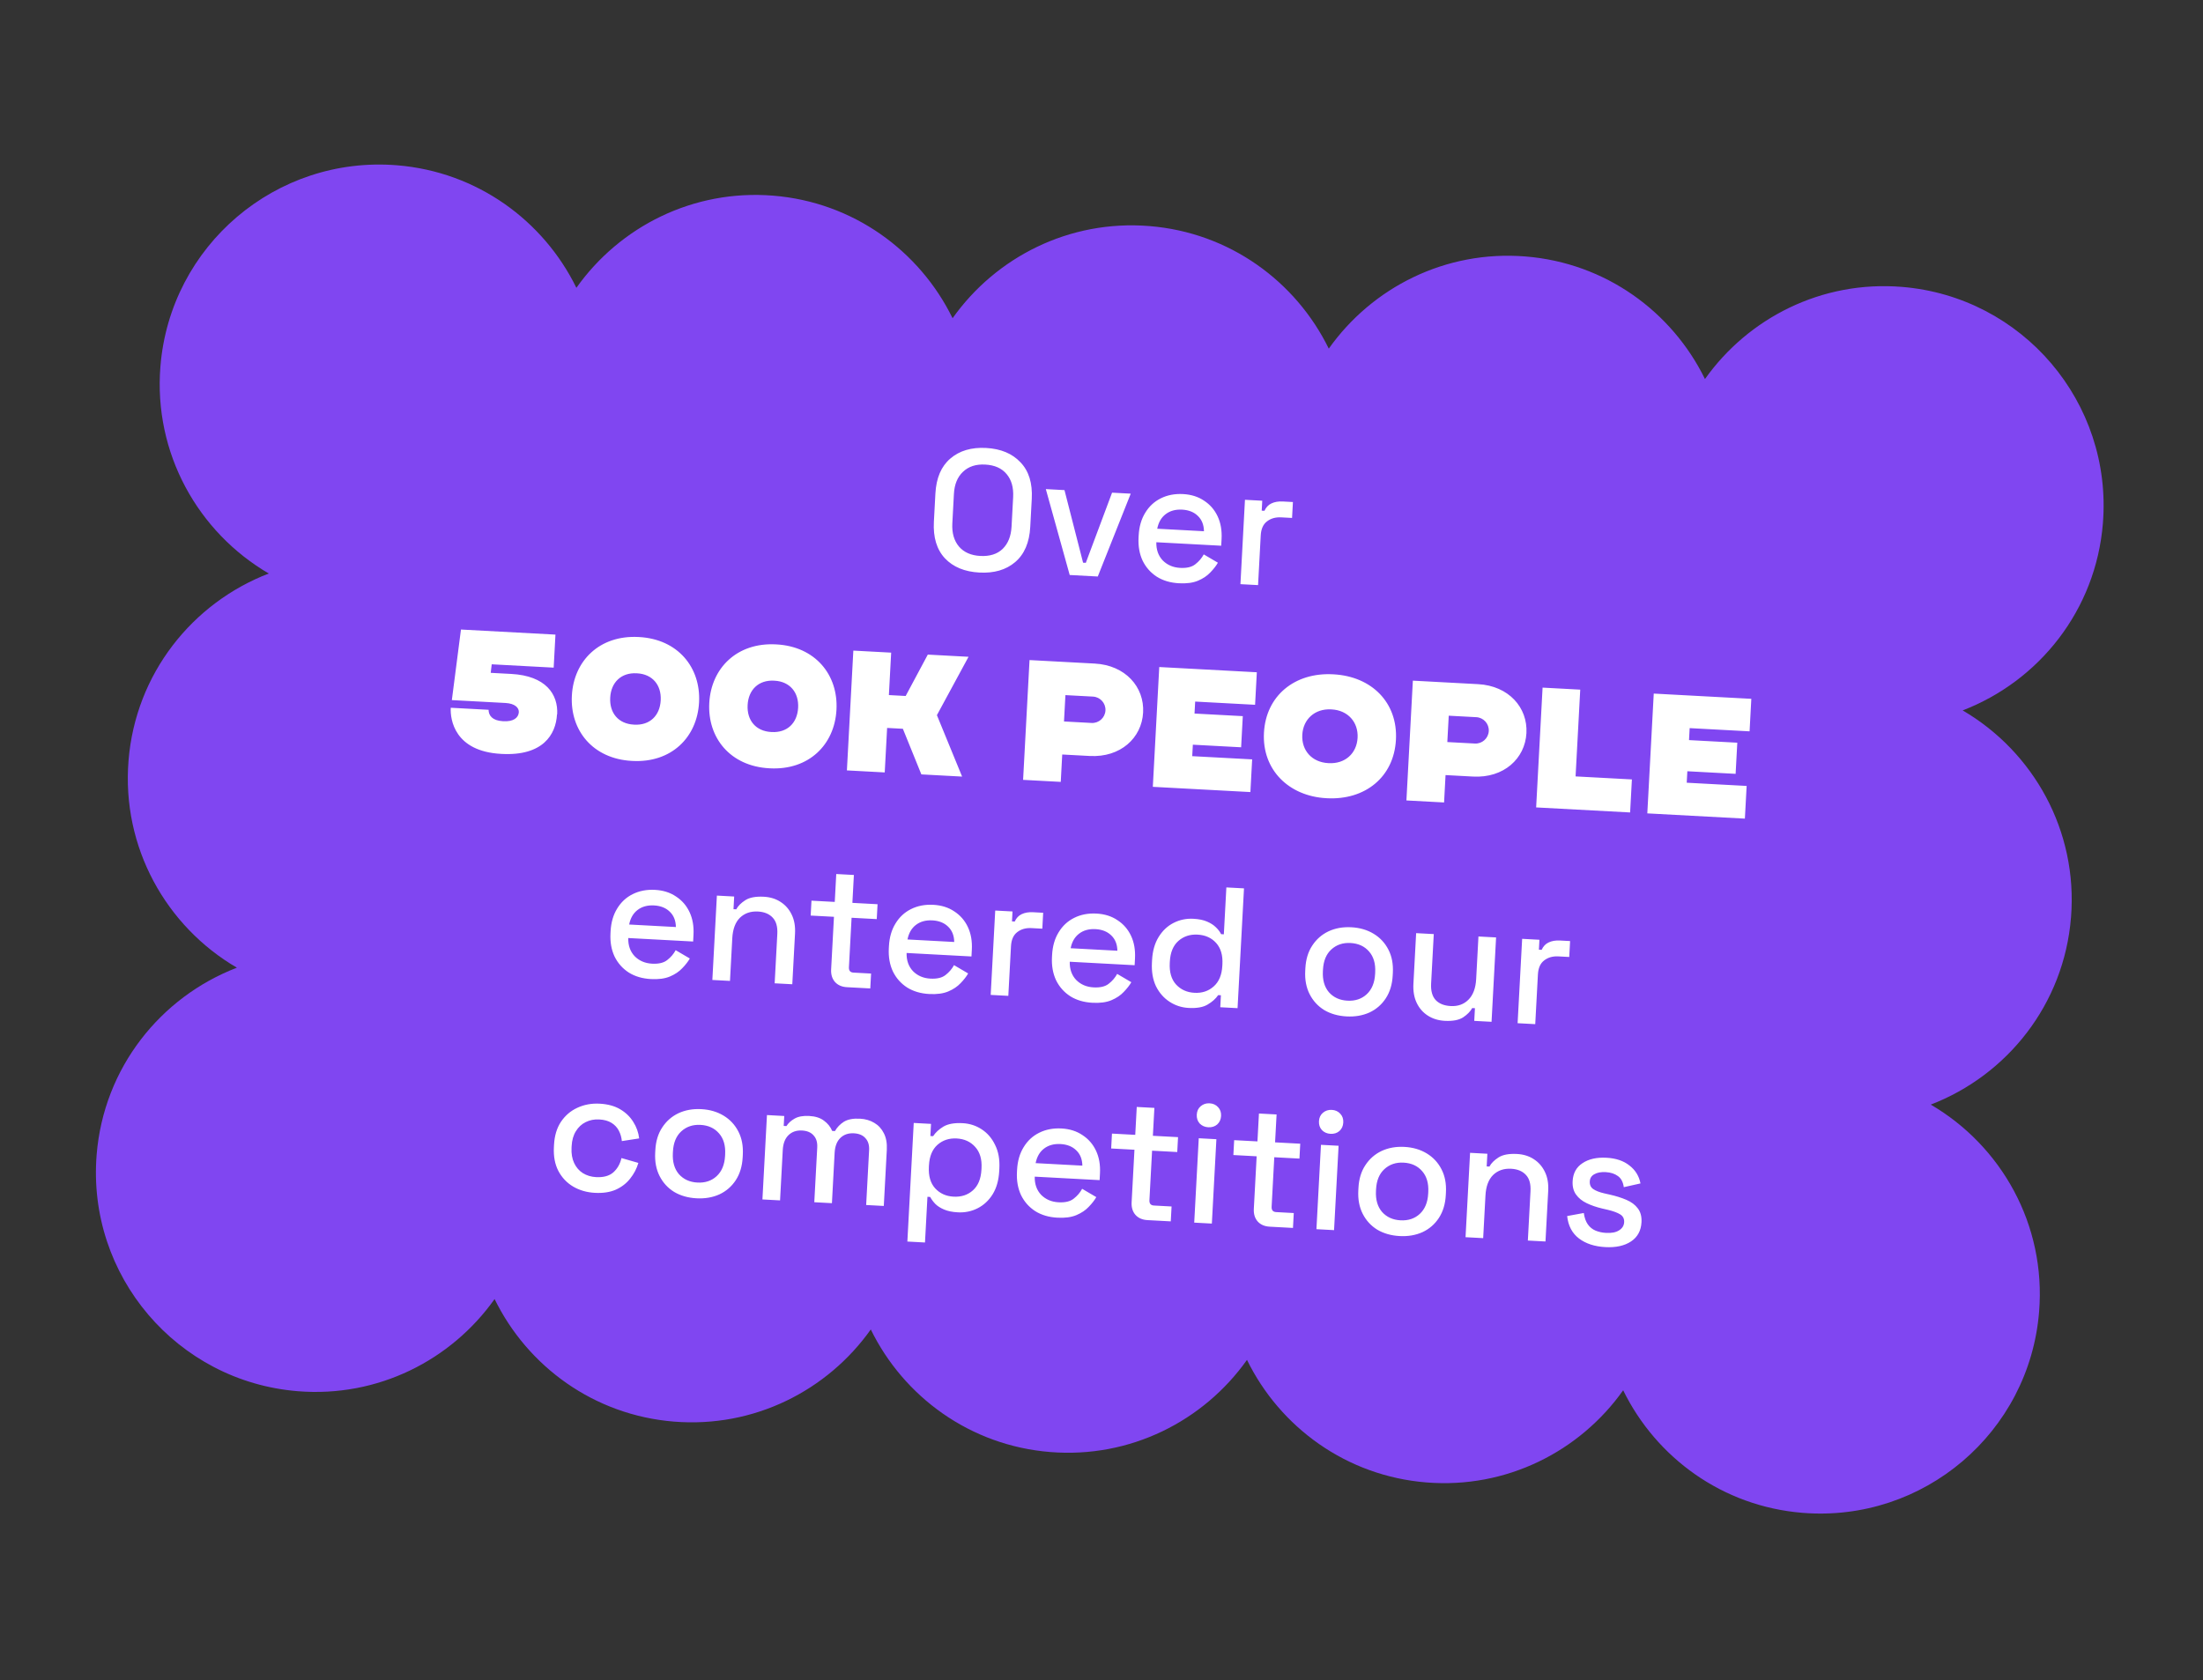
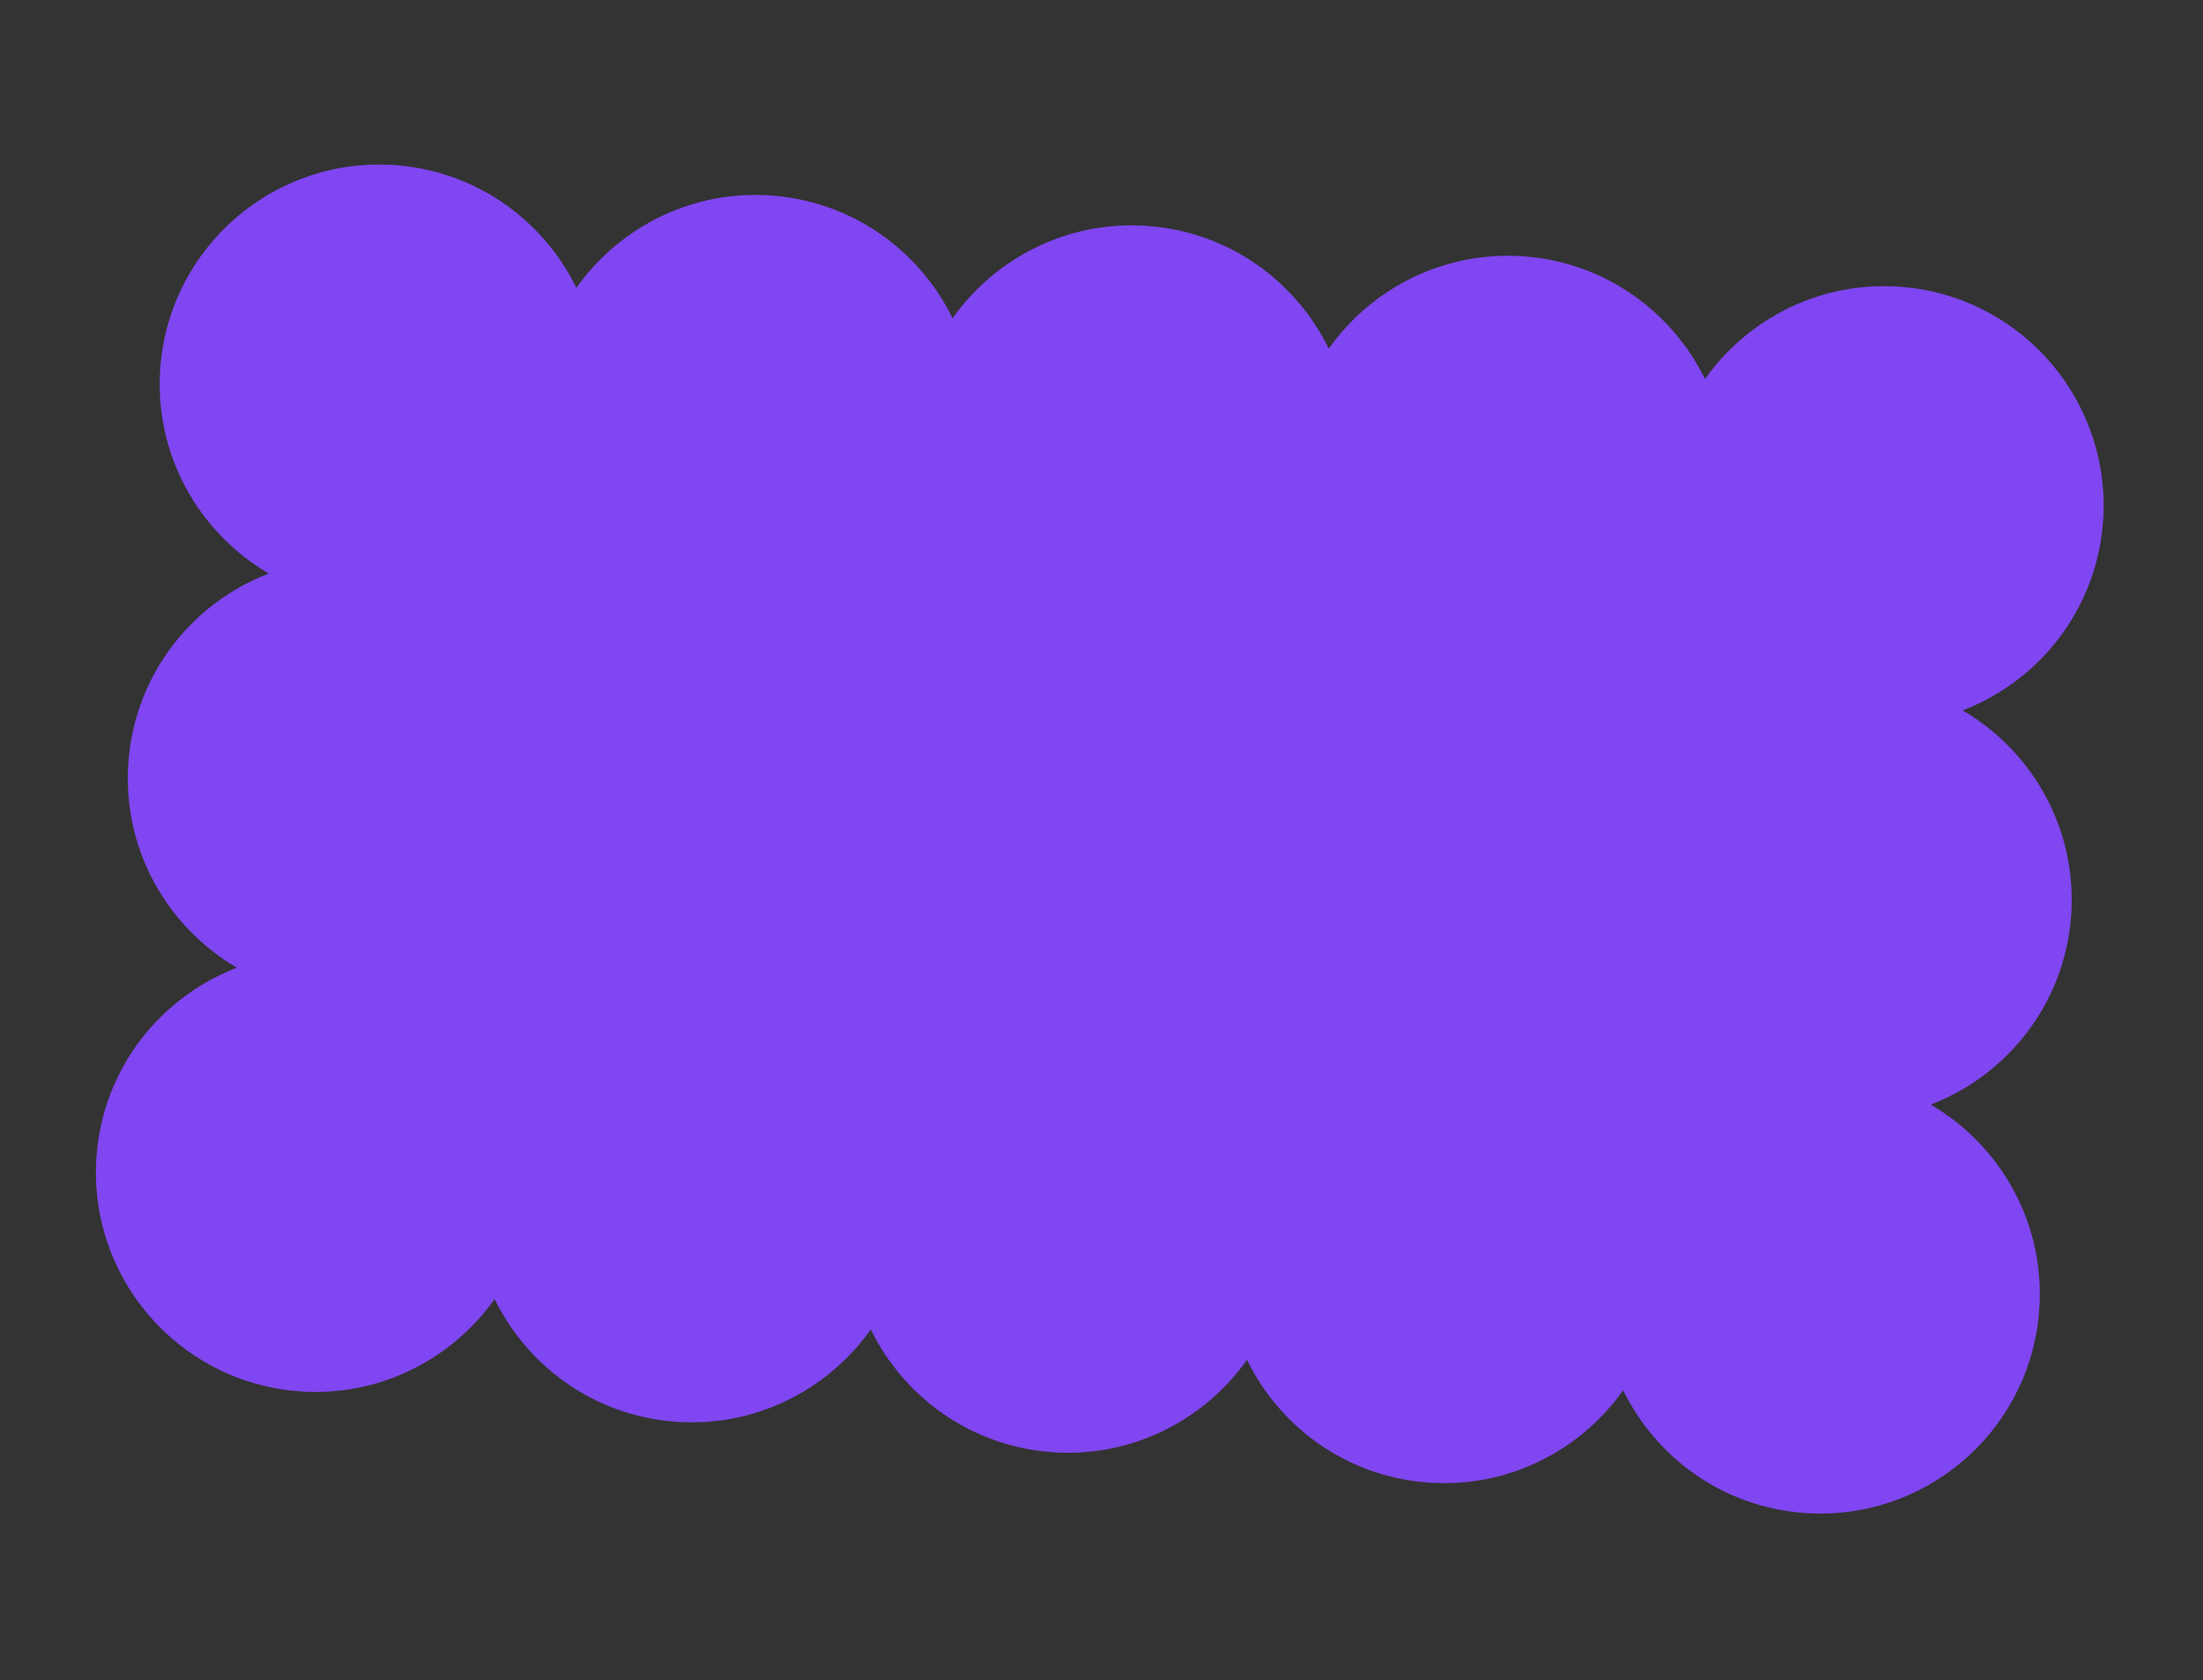
<svg xmlns="http://www.w3.org/2000/svg" width="468" height="357" viewBox="0 0 468 357" fill="none">
  <rect x="0" y="0" width="468" height="357" fill="#333333" stroke="none" />
  <path d="M439.96 194.971C441.454 176.498 431.942 159.72 416.941 150.957C433.152 144.721 445.24 129.685 446.734 111.212C448.809 85.536 429.682 63.04 404.005 60.96C386.987 59.582 371.407 67.56 362.2 80.543C355.201 66.248 341.105 55.871 324.088 54.498C307.069 53.12 291.489 61.093 282.283 74.081C275.283 59.786 261.188 49.41 244.17 48.037C227.152 46.658 211.572 54.637 202.365 67.62C195.365 53.324 181.27 42.948 164.252 41.575C147.234 40.197 131.654 48.17 122.447 61.158C115.448 46.868 101.348 36.497 84.33 35.119C58.654 33.045 36.158 52.177 34.079 77.854C32.585 96.328 42.098 113.11 57.098 121.868C40.887 128.104 28.799 143.14 27.305 161.613C25.811 180.087 35.324 196.87 50.324 205.628C34.113 211.864 22.025 226.899 20.531 245.373C18.456 271.049 37.589 293.545 63.265 295.624C80.284 297.003 95.864 289.03 105.07 276.041C112.07 290.342 126.165 300.713 143.183 302.086C160.201 303.459 175.781 295.486 184.988 282.503C191.987 296.798 206.083 307.175 223.101 308.548C240.119 309.926 255.699 301.953 264.906 288.965C271.905 303.26 286 313.636 303.018 315.009C320.037 316.387 335.617 308.415 344.823 295.426C351.823 309.727 365.918 320.098 382.936 321.471C408.612 323.545 431.107 304.413 433.182 278.737C434.676 260.263 425.163 243.481 410.162 234.723C426.373 228.486 438.462 213.451 439.956 194.977L439.96 194.971Z" fill="#8046F1" />
-   <path d="M208.059 121.664C204.932 121.496 202.494 120.49 200.745 118.645C198.998 116.776 198.213 114.181 198.392 110.86L198.712 104.896C198.89 101.575 199.948 99.091 201.884 97.444C203.821 95.773 206.354 95.022 209.481 95.19C212.609 95.358 215.046 96.376 216.794 98.245C218.567 100.091 219.364 102.674 219.186 105.996L218.865 111.96C218.687 115.281 217.617 117.776 215.655 119.446C213.719 121.092 211.187 121.832 208.059 121.664ZM208.249 118.136C210.261 118.244 211.844 117.746 212.997 116.641C214.152 115.511 214.784 113.929 214.894 111.892L215.23 105.637C215.339 103.601 214.88 101.971 213.851 100.749C212.824 99.502 211.304 98.825 209.292 98.717C207.328 98.612 205.757 99.123 204.578 100.251C203.4 101.355 202.757 102.925 202.647 104.961L202.311 111.216C202.202 113.253 202.673 114.895 203.724 116.143C204.777 117.366 206.285 118.031 208.249 118.136ZM227.246 122.184L222.172 103.931L226.136 104.144L230.086 119.565L230.667 119.596L236.246 104.687L240.21 104.9L233.21 122.504L227.246 122.184ZM250.469 123.942C248.65 123.844 247.083 123.383 245.765 122.559C244.449 121.71 243.441 120.574 242.739 119.15C242.063 117.704 241.775 116.059 241.873 114.217L241.897 113.78C241.997 111.913 242.46 110.309 243.286 108.968C244.113 107.602 245.214 106.579 246.587 105.899C247.987 105.196 249.571 104.892 251.341 104.988C253.062 105.08 254.545 105.549 255.788 106.393C257.057 107.215 258.018 108.325 258.673 109.721C259.327 111.118 259.605 112.726 259.508 114.544L259.431 115.962L245.649 115.222C245.613 116.8 246.066 118.089 247.009 119.088C247.978 120.064 249.214 120.592 250.717 120.673C252.123 120.748 253.195 120.49 253.932 119.897C254.693 119.306 255.29 118.609 255.722 117.805L258.727 119.571C258.351 120.232 257.816 120.92 257.121 121.637C256.45 122.354 255.58 122.94 254.51 123.393C253.44 123.846 252.093 124.029 250.469 123.942ZM245.84 112.351L255.767 112.884C255.743 111.521 255.315 110.441 254.483 109.642C253.652 108.819 252.533 108.37 251.127 108.295C249.721 108.219 248.548 108.545 247.61 109.273C246.696 109.978 246.106 111.004 245.84 112.351ZM263.514 124.132L264.477 106.204L268.15 106.401L268.037 108.51L268.619 108.541C268.95 107.806 269.44 107.285 270.089 106.979C270.763 106.651 271.573 106.512 272.518 106.563L274.664 106.678L274.482 110.06L272.191 109.937C270.979 109.872 269.967 110.158 269.154 110.795C268.343 111.408 267.901 112.405 267.826 113.787L267.26 124.333L263.514 124.132ZM106.463 160.197C96.535 159.664 95.623 152.868 95.756 150.395L103.793 150.827C103.801 152.031 104.581 153.13 106.836 153.251L106.945 153.257C109.054 153.37 110.119 152.552 110.22 151.354C110.271 150.409 109.408 149.487 107.372 149.378L95.99 148.766L97.926 133.772L117.999 134.85L117.622 141.868L104.458 141.161L104.251 142.974L108.615 143.208C115.925 143.601 118.596 147.501 118.366 151.792L118.329 151.79C118.097 156.117 115.299 160.672 106.572 160.203L106.463 160.197ZM134.234 161.689C125.979 161.245 121.086 155.257 121.486 147.802C121.885 140.383 127.393 134.917 135.648 135.36L135.758 135.366C144.013 135.809 148.904 141.835 148.506 149.253C148.105 156.708 142.598 162.138 134.343 161.695L134.234 161.689ZM134.648 153.979L134.757 153.985C138.03 154.161 140.184 152.088 140.36 148.816C140.534 145.579 138.616 143.251 135.343 143.076L135.234 143.07C131.961 142.894 129.806 145.003 129.632 148.239C129.456 151.512 131.375 153.804 134.648 153.979ZM163.426 163.257C155.171 162.813 150.278 156.825 150.678 149.37C151.076 141.951 156.585 136.485 164.84 136.928L164.949 136.934C173.204 137.377 178.096 143.403 177.698 150.821C177.297 158.276 171.79 163.706 163.535 163.263L163.426 163.257ZM163.84 155.547L163.949 155.553C167.222 155.729 169.376 153.656 169.552 150.384C169.726 147.147 167.808 144.819 164.535 144.644L164.426 144.638C161.153 144.462 158.998 146.571 158.824 149.807C158.648 153.08 160.567 155.372 163.84 155.547ZM205.755 139.564L199.034 151.967L204.387 165.019L195.732 164.555L191.804 154.861L188.458 154.681L187.95 164.136L179.913 163.705L181.281 138.249L189.318 138.681L188.833 147.699L192.397 147.891L197.1 139.099L205.755 139.564ZM232.567 141.004C239.076 141.353 243.131 145.984 242.84 151.403C242.549 156.821 238.022 160.991 231.512 160.641L225.657 160.327L225.345 166.145L217.344 165.715L218.712 140.26L232.567 141.004ZM231.889 153.623C233.417 153.705 234.756 152.537 234.84 150.973C234.924 149.409 233.717 148.104 232.19 148.022L226.335 147.708L226.034 153.308L231.889 153.623ZM266.627 149.763L253.899 149.079L253.763 151.625L264.018 152.175L263.662 158.794L253.407 158.243L253.276 160.68L266.004 161.363L265.631 168.309L244.903 167.196L246.27 141.74L266.998 142.853L266.627 149.763ZM283.291 143.291C291.437 143.728 296.971 149.35 296.549 157.205C296.125 165.096 290.023 170.057 281.877 169.619L281.768 169.613C273.804 169.186 268.087 163.59 268.511 155.699C268.933 147.844 275.036 142.847 283.182 143.285L283.291 143.291ZM282.278 162.164C285.732 162.35 288.223 160.113 288.403 156.768C288.58 153.458 286.346 150.931 282.891 150.746L282.782 150.74C279.327 150.554 276.834 152.827 276.657 156.137C276.477 159.482 278.714 161.973 282.168 162.159L282.278 162.164ZM313.999 145.378C320.508 145.727 324.563 150.358 324.272 155.777C323.981 161.195 319.453 165.365 312.944 165.015L307.089 164.701L306.777 170.519L298.776 170.089L300.144 144.634L313.999 145.378ZM313.321 157.997C314.848 158.079 316.188 156.911 316.272 155.347C316.356 153.783 315.149 152.478 313.622 152.396L307.767 152.082L307.466 157.682L313.321 157.997ZM334.712 164.981L346.676 165.623L346.299 172.642L326.334 171.57L327.702 146.114L335.702 146.544L334.712 164.981ZM371.675 155.405L358.947 154.721L358.811 157.267L369.066 157.818L368.71 164.436L358.455 163.886L358.324 166.322L371.052 167.006L370.679 173.952L349.951 172.838L351.318 147.382L372.046 148.496L371.675 155.405ZM138.285 208.046C136.467 207.948 134.899 207.487 133.582 206.662C132.266 205.814 131.257 204.678 130.555 203.254C129.879 201.808 129.591 200.163 129.69 198.321L129.713 197.884C129.813 196.017 130.277 194.413 131.102 193.072C131.929 191.706 133.03 190.683 134.404 190.003C135.803 189.3 137.387 188.996 139.157 189.091C140.879 189.184 142.361 189.653 143.604 190.497C144.873 191.319 145.834 192.429 146.489 193.825C147.143 195.222 147.422 196.829 147.324 198.648L147.248 200.066L133.465 199.326C133.429 200.904 133.883 202.193 134.826 203.192C135.794 204.168 137.03 204.696 138.534 204.777C139.94 204.852 141.011 204.594 141.748 204.001C142.509 203.41 143.106 202.713 143.538 201.909L146.543 203.675C146.167 204.336 145.632 205.024 144.937 205.741C144.266 206.458 143.396 207.044 142.326 207.497C141.256 207.95 139.909 208.133 138.285 208.046ZM133.656 196.455L143.584 196.988C143.56 195.625 143.131 194.544 142.299 193.746C141.468 192.923 140.349 192.474 138.943 192.399C137.537 192.323 136.365 192.649 135.426 193.377C134.513 194.082 133.923 195.108 133.656 196.455ZM151.331 208.236L152.294 190.308L155.967 190.505L155.822 193.196L156.404 193.227C156.782 192.518 157.425 191.872 158.332 191.288C159.238 190.705 160.552 190.459 162.273 190.552C163.631 190.625 164.815 190.992 165.825 191.654C166.859 192.318 167.649 193.223 168.195 194.371C168.743 195.495 168.975 196.832 168.892 198.384L168.313 209.148L164.568 208.947L165.13 198.474C165.214 196.922 164.887 195.762 164.15 194.993C163.415 194.199 162.368 193.766 161.011 193.693C159.459 193.61 158.183 194.052 157.183 195.02C156.207 195.988 155.667 197.443 155.563 199.382L155.076 208.437L151.331 208.236ZM179.934 209.772C178.843 209.714 177.988 209.339 177.369 208.65C176.774 207.961 176.505 207.072 176.564 205.981L177.164 194.816L172.218 194.551L172.388 191.387L177.334 191.653L177.652 185.725L181.398 185.926L181.079 191.854L186.425 192.141L186.255 195.305L180.909 195.018L180.345 205.527C180.306 206.255 180.626 206.636 181.304 206.673L185.05 206.874L184.88 210.038L179.934 209.772ZM197.414 211.222C195.596 211.124 194.028 210.663 192.711 209.839C191.395 208.99 190.386 207.854 189.685 206.43C189.009 204.984 188.72 203.339 188.819 201.497L188.843 201.06C188.943 199.193 189.406 197.589 190.232 196.248C191.059 194.882 192.159 193.859 193.533 193.179C194.932 192.476 196.517 192.172 198.287 192.268C200.008 192.36 201.49 192.829 202.734 193.673C204.002 194.495 204.964 195.605 205.618 197.001C206.273 198.398 206.551 200.006 206.453 201.824L206.377 203.242L192.595 202.502C192.559 204.08 193.012 205.369 193.955 206.368C194.924 207.344 196.16 207.872 197.663 207.953C199.069 208.028 200.141 207.77 200.878 207.177C201.639 206.586 202.235 205.889 202.668 205.085L205.673 206.851C205.297 207.512 204.761 208.2 204.067 208.917C203.396 209.634 202.526 210.22 201.456 210.673C200.386 211.126 199.039 211.309 197.414 211.222ZM192.785 199.631L202.713 200.164C202.689 198.801 202.261 197.721 201.428 196.922C200.597 196.099 199.479 195.65 198.073 195.575C196.666 195.499 195.494 195.825 194.555 196.553C193.642 197.258 193.052 198.284 192.785 199.631ZM210.46 211.412L211.423 193.484L215.096 193.681L214.983 195.79L215.565 195.821C215.896 195.086 216.386 194.565 217.034 194.259C217.709 193.931 218.518 193.792 219.464 193.843L221.609 193.958L221.428 197.34L219.137 197.217C217.925 197.152 216.912 197.438 216.1 198.075C215.289 198.688 214.846 199.685 214.772 201.067L214.206 211.613L210.46 211.412ZM232.075 213.084C230.257 212.986 228.689 212.525 227.372 211.7C226.056 210.852 225.047 209.715 224.346 208.292C223.67 206.845 223.381 205.201 223.48 203.358L223.504 202.922C223.604 201.055 224.067 199.451 224.893 198.11C225.72 196.744 226.82 195.721 228.194 195.041C229.593 194.338 231.178 194.034 232.948 194.129C234.669 194.222 236.151 194.69 237.394 195.535C238.663 196.357 239.625 197.466 240.279 198.863C240.934 200.26 241.212 201.867 241.114 203.686L241.038 205.104L227.256 204.363C227.219 205.942 227.673 207.231 228.616 208.229C229.585 209.205 230.821 209.734 232.324 209.815C233.73 209.89 234.802 209.632 235.539 209.039C236.3 208.448 236.896 207.75 237.329 206.947L240.334 208.713C239.958 209.374 239.422 210.062 238.727 210.778C238.057 211.496 237.186 212.082 236.117 212.535C235.047 212.988 233.7 213.171 232.075 213.084ZM227.446 201.493L237.374 202.026C237.35 200.663 236.922 199.582 236.089 198.784C235.258 197.961 234.14 197.512 232.733 197.437C231.327 197.361 230.155 197.687 229.216 198.415C228.303 199.119 227.713 200.145 227.446 201.493ZM252.512 214.181C251.033 214.102 249.683 213.665 248.462 212.87C247.24 212.075 246.278 210.977 245.575 209.578C244.898 208.156 244.611 206.475 244.715 204.535L244.744 203.99C244.847 202.075 245.312 200.446 246.137 199.105C246.963 197.763 248.026 196.763 249.326 196.103C250.625 195.444 252.027 195.154 253.53 195.235C254.694 195.297 255.656 195.495 256.416 195.827C257.2 196.161 257.835 196.572 258.319 197.06C258.805 197.524 259.168 198.005 259.408 198.505L259.99 198.536L260.525 188.572L264.271 188.773L262.904 214.229L259.231 214.032L259.368 211.486L258.786 211.455C258.283 212.206 257.543 212.871 256.563 213.451C255.608 214.031 254.258 214.275 252.512 214.181ZM253.743 210.965C255.367 211.052 256.728 210.603 257.827 209.616C258.95 208.631 259.563 207.169 259.667 205.229L259.685 204.902C259.788 202.987 259.346 201.48 258.359 200.381C257.373 199.283 256.055 198.689 254.407 198.601C252.807 198.515 251.445 198.964 250.323 199.95C249.224 200.936 248.623 202.387 248.521 204.302L248.503 204.629C248.399 206.569 248.84 208.088 249.826 209.186C250.837 210.286 252.143 210.879 253.743 210.965ZM286.06 215.983C284.266 215.887 282.685 215.437 281.318 214.634C279.977 213.809 278.943 212.683 278.217 211.258C277.491 209.834 277.179 208.176 277.281 206.285L277.31 205.739C277.412 203.848 277.899 202.245 278.772 200.931C279.646 199.592 280.794 198.584 282.217 197.906C283.663 197.23 285.283 196.94 287.077 197.037C288.871 197.133 290.451 197.595 291.817 198.422C293.183 199.249 294.229 200.375 294.954 201.8C295.682 203.2 295.994 204.846 295.893 206.737L295.863 207.283C295.762 209.174 295.274 210.789 294.4 212.128C293.525 213.467 292.365 214.474 290.919 215.15C289.473 215.802 287.854 216.08 286.06 215.983ZM286.239 212.638C287.888 212.726 289.249 212.277 290.324 211.289C291.423 210.278 292.023 208.839 292.124 206.973L292.141 206.645C292.242 204.778 291.811 203.296 290.848 202.199C289.887 201.078 288.571 200.472 286.898 200.382C285.273 200.295 283.911 200.757 282.812 201.768C281.737 202.755 281.15 204.183 281.05 206.049L281.032 206.377C280.932 208.244 281.362 209.738 282.323 210.859C283.31 211.957 284.615 212.55 286.239 212.638ZM306.915 216.921C305.558 216.848 304.362 216.48 303.328 215.817C302.294 215.153 301.503 214.248 300.957 213.1C300.411 211.952 300.18 210.602 300.263 209.051L300.841 198.287L304.587 198.488L304.022 208.998C303.939 210.549 304.265 211.722 305 212.515C305.737 213.284 306.796 213.705 308.178 213.78C309.706 213.862 310.957 213.418 311.933 212.449C312.935 211.458 313.488 209.992 313.592 208.053L314.078 198.998L317.824 199.199L316.861 217.127L313.188 216.93L313.332 214.239L312.751 214.207C312.372 214.917 311.729 215.575 310.821 216.183C309.914 216.766 308.613 217.012 306.915 216.921ZM322.398 217.424L323.361 199.496L327.034 199.694L326.92 201.803L327.502 201.834C327.834 201.098 328.323 200.577 328.972 200.272C329.646 199.943 330.456 199.804 331.401 199.855L333.547 199.97L333.365 203.352L331.074 203.229C329.862 203.164 328.85 203.45 328.038 204.087C327.227 204.7 326.784 205.698 326.71 207.08L326.143 217.626L322.398 217.424ZM126.374 253.472C124.652 253.38 123.108 252.932 121.741 252.129C120.398 251.328 119.352 250.214 118.602 248.788C117.876 247.363 117.565 245.681 117.669 243.741L117.695 243.268C117.799 241.329 118.288 239.702 119.161 238.387C120.059 237.05 121.219 236.054 122.64 235.401C124.086 234.725 125.67 234.433 127.391 234.526C129.113 234.618 130.563 235.012 131.741 235.708C132.919 236.403 133.844 237.292 134.515 238.373C135.211 239.456 135.634 240.634 135.784 241.906L132.107 242.474C132.029 241.668 131.813 240.927 131.46 240.251C131.108 239.576 130.59 239.025 129.908 238.6C129.226 238.174 128.351 237.933 127.284 237.875C126.242 237.819 125.283 238.011 124.409 238.45C123.56 238.867 122.869 239.51 122.336 240.381C121.804 241.228 121.504 242.282 121.437 243.542L121.419 243.87C121.351 245.13 121.536 246.222 121.972 247.145C122.409 248.068 123.027 248.782 123.827 249.287C124.651 249.793 125.584 250.074 126.626 250.13C128.202 250.215 129.424 249.88 130.291 249.124C131.159 248.344 131.737 247.329 132.023 246.08L135.614 247.112C135.257 248.333 134.674 249.444 133.867 250.446C133.084 251.45 132.069 252.234 130.823 252.799C129.578 253.34 128.095 253.565 126.374 253.472ZM147.968 254.632C146.173 254.536 144.593 254.086 143.226 253.283C141.884 252.457 140.851 251.332 140.125 249.907C139.399 248.482 139.087 246.825 139.188 244.934L139.218 244.388C139.319 242.497 139.807 240.894 140.68 239.58C141.554 238.241 142.702 237.232 144.124 236.555C145.571 235.879 147.191 235.589 148.985 235.686C150.779 235.782 152.359 236.244 153.725 237.071C155.091 237.898 156.136 239.024 156.862 240.449C157.589 241.849 157.902 243.495 157.801 245.386L157.771 245.932C157.67 247.823 157.182 249.438 156.308 250.777C155.433 252.115 154.273 253.123 152.826 253.799C151.381 254.451 149.762 254.728 147.968 254.632ZM148.147 251.286C149.796 251.375 151.157 250.925 152.231 249.938C153.331 248.927 153.931 247.488 154.031 245.621L154.049 245.294C154.149 243.427 153.718 241.945 152.756 240.848C151.795 239.727 150.478 239.121 148.805 239.031C147.181 238.944 145.819 239.406 144.719 240.416C143.645 241.404 143.058 242.832 142.958 244.698L142.94 245.026C142.84 246.892 143.27 248.386 144.231 249.508C145.217 250.606 146.523 251.199 148.147 251.286ZM161.968 254.874L162.931 236.945L166.604 237.143L166.49 239.252L167.072 239.283C167.445 238.671 168.021 238.143 168.798 237.698C169.576 237.254 170.607 237.066 171.892 237.135C173.226 237.207 174.277 237.543 175.048 238.143C175.843 238.721 176.424 239.445 176.791 240.316L177.373 240.347C177.829 239.545 178.46 238.886 179.266 238.37C180.096 237.855 181.238 237.637 182.693 237.715C183.857 237.778 184.874 238.075 185.745 238.608C186.617 239.117 187.295 239.859 187.777 240.833C188.261 241.783 188.466 242.949 188.392 244.331L187.751 256.258L184.005 256.057L184.63 244.42C184.689 243.329 184.431 242.477 183.856 241.862C183.307 241.225 182.487 240.877 181.396 240.818C180.232 240.756 179.278 241.081 178.535 241.795C177.791 242.509 177.382 243.569 177.306 244.975L176.732 255.667L172.986 255.465L173.612 243.828C173.67 242.737 173.412 241.885 172.837 241.27C172.288 240.633 171.468 240.285 170.377 240.226C169.213 240.164 168.26 240.49 167.516 241.203C166.773 241.917 166.363 242.977 166.288 244.383L165.713 255.075L161.968 254.874ZM192.758 263.821L194.111 238.62L197.784 238.817L197.646 241.399L198.227 241.431C198.731 240.655 199.46 239.977 200.415 239.396C201.395 238.817 202.757 238.574 204.503 238.668C206.006 238.748 207.356 239.186 208.554 239.979C209.775 240.774 210.725 241.883 211.402 243.305C212.105 244.705 212.404 246.374 212.3 248.314L212.271 248.859C212.167 250.799 211.702 252.439 210.876 253.781C210.051 255.098 208.989 256.086 207.689 256.746C206.39 257.405 204.988 257.695 203.485 257.614C202.321 257.552 201.347 257.353 200.563 257.02C199.779 256.686 199.156 256.287 198.694 255.825C198.234 255.338 197.872 254.845 197.607 254.344L197.025 254.313L196.503 264.023L192.758 263.821ZM202.57 254.283C204.219 254.371 205.592 253.922 206.691 252.936C207.789 251.949 208.39 250.486 208.495 248.547L208.512 248.219C208.615 246.304 208.161 244.797 207.15 243.697C206.164 242.598 204.858 242.006 203.234 241.918C201.634 241.832 200.273 242.282 199.15 243.267C198.051 244.254 197.451 245.705 197.348 247.62L197.33 247.947C197.226 249.887 197.667 251.406 198.654 252.504C199.665 253.604 200.97 254.197 202.57 254.283ZM224.636 258.75C222.818 258.653 221.25 258.192 219.933 257.367C218.617 256.518 217.608 255.382 216.907 253.959C216.231 252.512 215.942 250.868 216.041 249.025L216.064 248.589C216.165 246.722 216.628 245.118 217.454 243.776C218.281 242.41 219.381 241.388 220.755 240.708C222.154 240.005 223.739 239.701 225.508 239.796C227.23 239.888 228.712 240.357 229.955 241.202C231.224 242.024 232.186 243.133 232.84 244.53C233.494 245.927 233.773 247.534 233.675 249.352L233.599 250.771L219.816 250.03C219.78 251.609 220.234 252.897 221.177 253.896C222.146 254.872 223.382 255.401 224.885 255.481C226.291 255.557 227.362 255.298 228.099 254.706C228.861 254.114 229.457 253.417 229.889 252.614L232.895 254.38C232.519 255.04 231.983 255.729 231.288 256.445C230.618 257.163 229.747 257.748 228.677 258.201C227.608 258.655 226.261 258.838 224.636 258.75ZM220.007 247.159L229.935 247.693C229.911 246.33 229.483 245.249 228.65 244.451C227.819 243.628 226.701 243.179 225.294 243.103C223.888 243.028 222.716 243.354 221.777 244.081C220.864 244.786 220.274 245.812 220.007 247.159ZM243.77 259.267C242.679 259.209 241.824 258.835 241.205 258.145C240.61 257.456 240.341 256.567 240.4 255.476L241 244.312L236.054 244.046L236.224 240.882L241.169 241.148L241.488 235.22L245.234 235.421L244.915 241.349L250.261 241.636L250.091 244.8L244.745 244.513L244.181 255.022C244.142 255.75 244.461 256.132 245.14 256.168L248.886 256.369L248.716 259.533L243.77 259.267ZM253.698 259.801L254.661 241.872L258.407 242.074L257.444 260.002L253.698 259.801ZM256.683 239.538C255.956 239.499 255.35 239.235 254.866 238.747C254.407 238.236 254.198 237.605 254.238 236.853C254.278 236.102 254.553 235.509 255.063 235.074C255.598 234.617 256.229 234.407 256.957 234.446C257.708 234.487 258.313 234.762 258.772 235.273C259.232 235.76 259.442 236.379 259.402 237.131C259.362 237.882 259.086 238.487 258.575 238.946C258.065 239.381 257.435 239.578 256.683 239.538ZM269.73 260.662C268.639 260.603 267.784 260.229 267.165 259.539C266.57 258.851 266.301 257.961 266.36 256.87L266.96 245.706L262.014 245.44L262.184 242.277L267.13 242.542L267.448 236.615L271.194 236.816L270.875 242.743L276.221 243.031L276.051 246.194L270.705 245.907L270.141 256.417C270.102 257.144 270.422 257.526 271.1 257.563L274.846 257.764L274.676 260.928L269.73 260.662ZM279.659 261.195L280.622 243.267L284.367 243.468L283.404 261.396L279.659 261.195ZM282.643 240.932C281.916 240.893 281.31 240.629 280.826 240.141C280.367 239.631 280.158 238.999 280.198 238.248C280.239 237.496 280.514 236.903 281.023 236.469C281.558 236.011 282.19 235.802 282.917 235.841C283.668 235.881 284.274 236.157 284.732 236.668C285.193 237.154 285.402 237.774 285.362 238.525C285.322 239.277 285.046 239.882 284.535 240.341C284.026 240.775 283.395 240.972 282.643 240.932ZM297.336 262.655C295.542 262.559 293.961 262.109 292.594 261.306C291.253 260.481 290.219 259.355 289.493 257.93C288.768 256.506 288.455 254.848 288.557 252.957L288.586 252.411C288.688 250.52 289.175 248.917 290.048 247.603C290.922 246.264 292.071 245.256 293.493 244.578C294.939 243.902 296.56 243.612 298.354 243.709C300.148 243.805 301.728 244.267 303.093 245.094C304.459 245.921 305.505 247.047 306.231 248.472C306.958 249.873 307.271 251.518 307.169 253.409L307.14 253.955C307.038 255.846 306.55 257.461 305.676 258.8C304.802 260.139 303.641 261.146 302.195 261.822C300.75 262.474 299.13 262.752 297.336 262.655ZM297.516 259.31C299.164 259.398 300.526 258.949 301.6 257.961C302.7 256.95 303.3 255.511 303.4 253.645L303.418 253.317C303.518 251.45 303.087 249.968 302.125 248.871C301.164 247.75 299.847 247.144 298.174 247.054C296.55 246.967 295.188 247.429 294.088 248.44C293.014 249.427 292.426 250.855 292.326 252.721L292.309 253.049C292.208 254.916 292.639 256.41 293.6 257.531C294.586 258.629 295.891 259.222 297.516 259.31ZM311.336 262.897L312.299 244.968L315.972 245.166L315.828 247.857L316.41 247.888C316.788 247.179 317.431 246.533 318.337 245.949C319.244 245.366 320.558 245.12 322.279 245.213C323.637 245.286 324.821 245.653 325.83 246.315C326.865 246.979 327.655 247.884 328.201 249.032C328.748 250.156 328.981 251.493 328.897 253.045L328.319 263.809L324.573 263.608L325.136 253.134C325.219 251.583 324.893 250.423 324.156 249.654C323.42 248.86 322.374 248.427 321.016 248.354C319.465 248.271 318.189 248.713 317.189 249.68C316.213 250.649 315.673 252.103 315.568 254.043L315.082 263.098L311.336 262.897ZM341.028 265.002C338.749 264.88 336.886 264.269 335.437 263.17C333.989 262.071 333.15 260.482 332.921 258.403L336.457 257.754C336.598 258.759 336.883 259.564 337.312 260.171C337.742 260.777 338.289 261.22 338.955 261.499C339.645 261.779 340.39 261.941 341.19 261.984C342.378 262.048 343.3 261.866 343.955 261.439C344.634 261.014 344.993 260.437 345.032 259.71C345.071 258.983 344.797 258.433 344.209 258.061C343.621 257.689 342.739 257.362 341.563 257.08L340.338 256.796C339.138 256.512 338.052 256.138 337.08 255.672C336.108 255.207 335.351 254.595 334.808 253.836C334.265 253.078 334.024 252.129 334.086 250.989C334.177 249.292 334.877 248.017 336.188 247.163C337.499 246.286 339.197 245.903 341.282 246.015C343.294 246.123 344.918 246.672 346.154 247.662C347.415 248.63 348.197 249.899 348.502 251.472L344.958 252.266C344.798 251.164 344.379 250.375 343.699 249.901C343.021 249.403 342.161 249.125 341.118 249.069C340.1 249.015 339.289 249.166 338.687 249.522C338.085 249.855 337.766 250.36 337.73 251.039C337.691 251.766 337.941 252.315 338.48 252.684C339.044 253.055 339.806 253.351 340.767 253.573L342.028 253.859C343.301 254.147 344.461 254.513 345.506 254.958C346.552 255.403 347.359 256.006 347.926 256.766C348.517 257.527 348.78 258.513 348.715 259.726C348.619 261.52 347.877 262.878 346.49 263.8C345.104 264.723 343.283 265.123 341.028 265.002Z" fill="white" />
</svg>